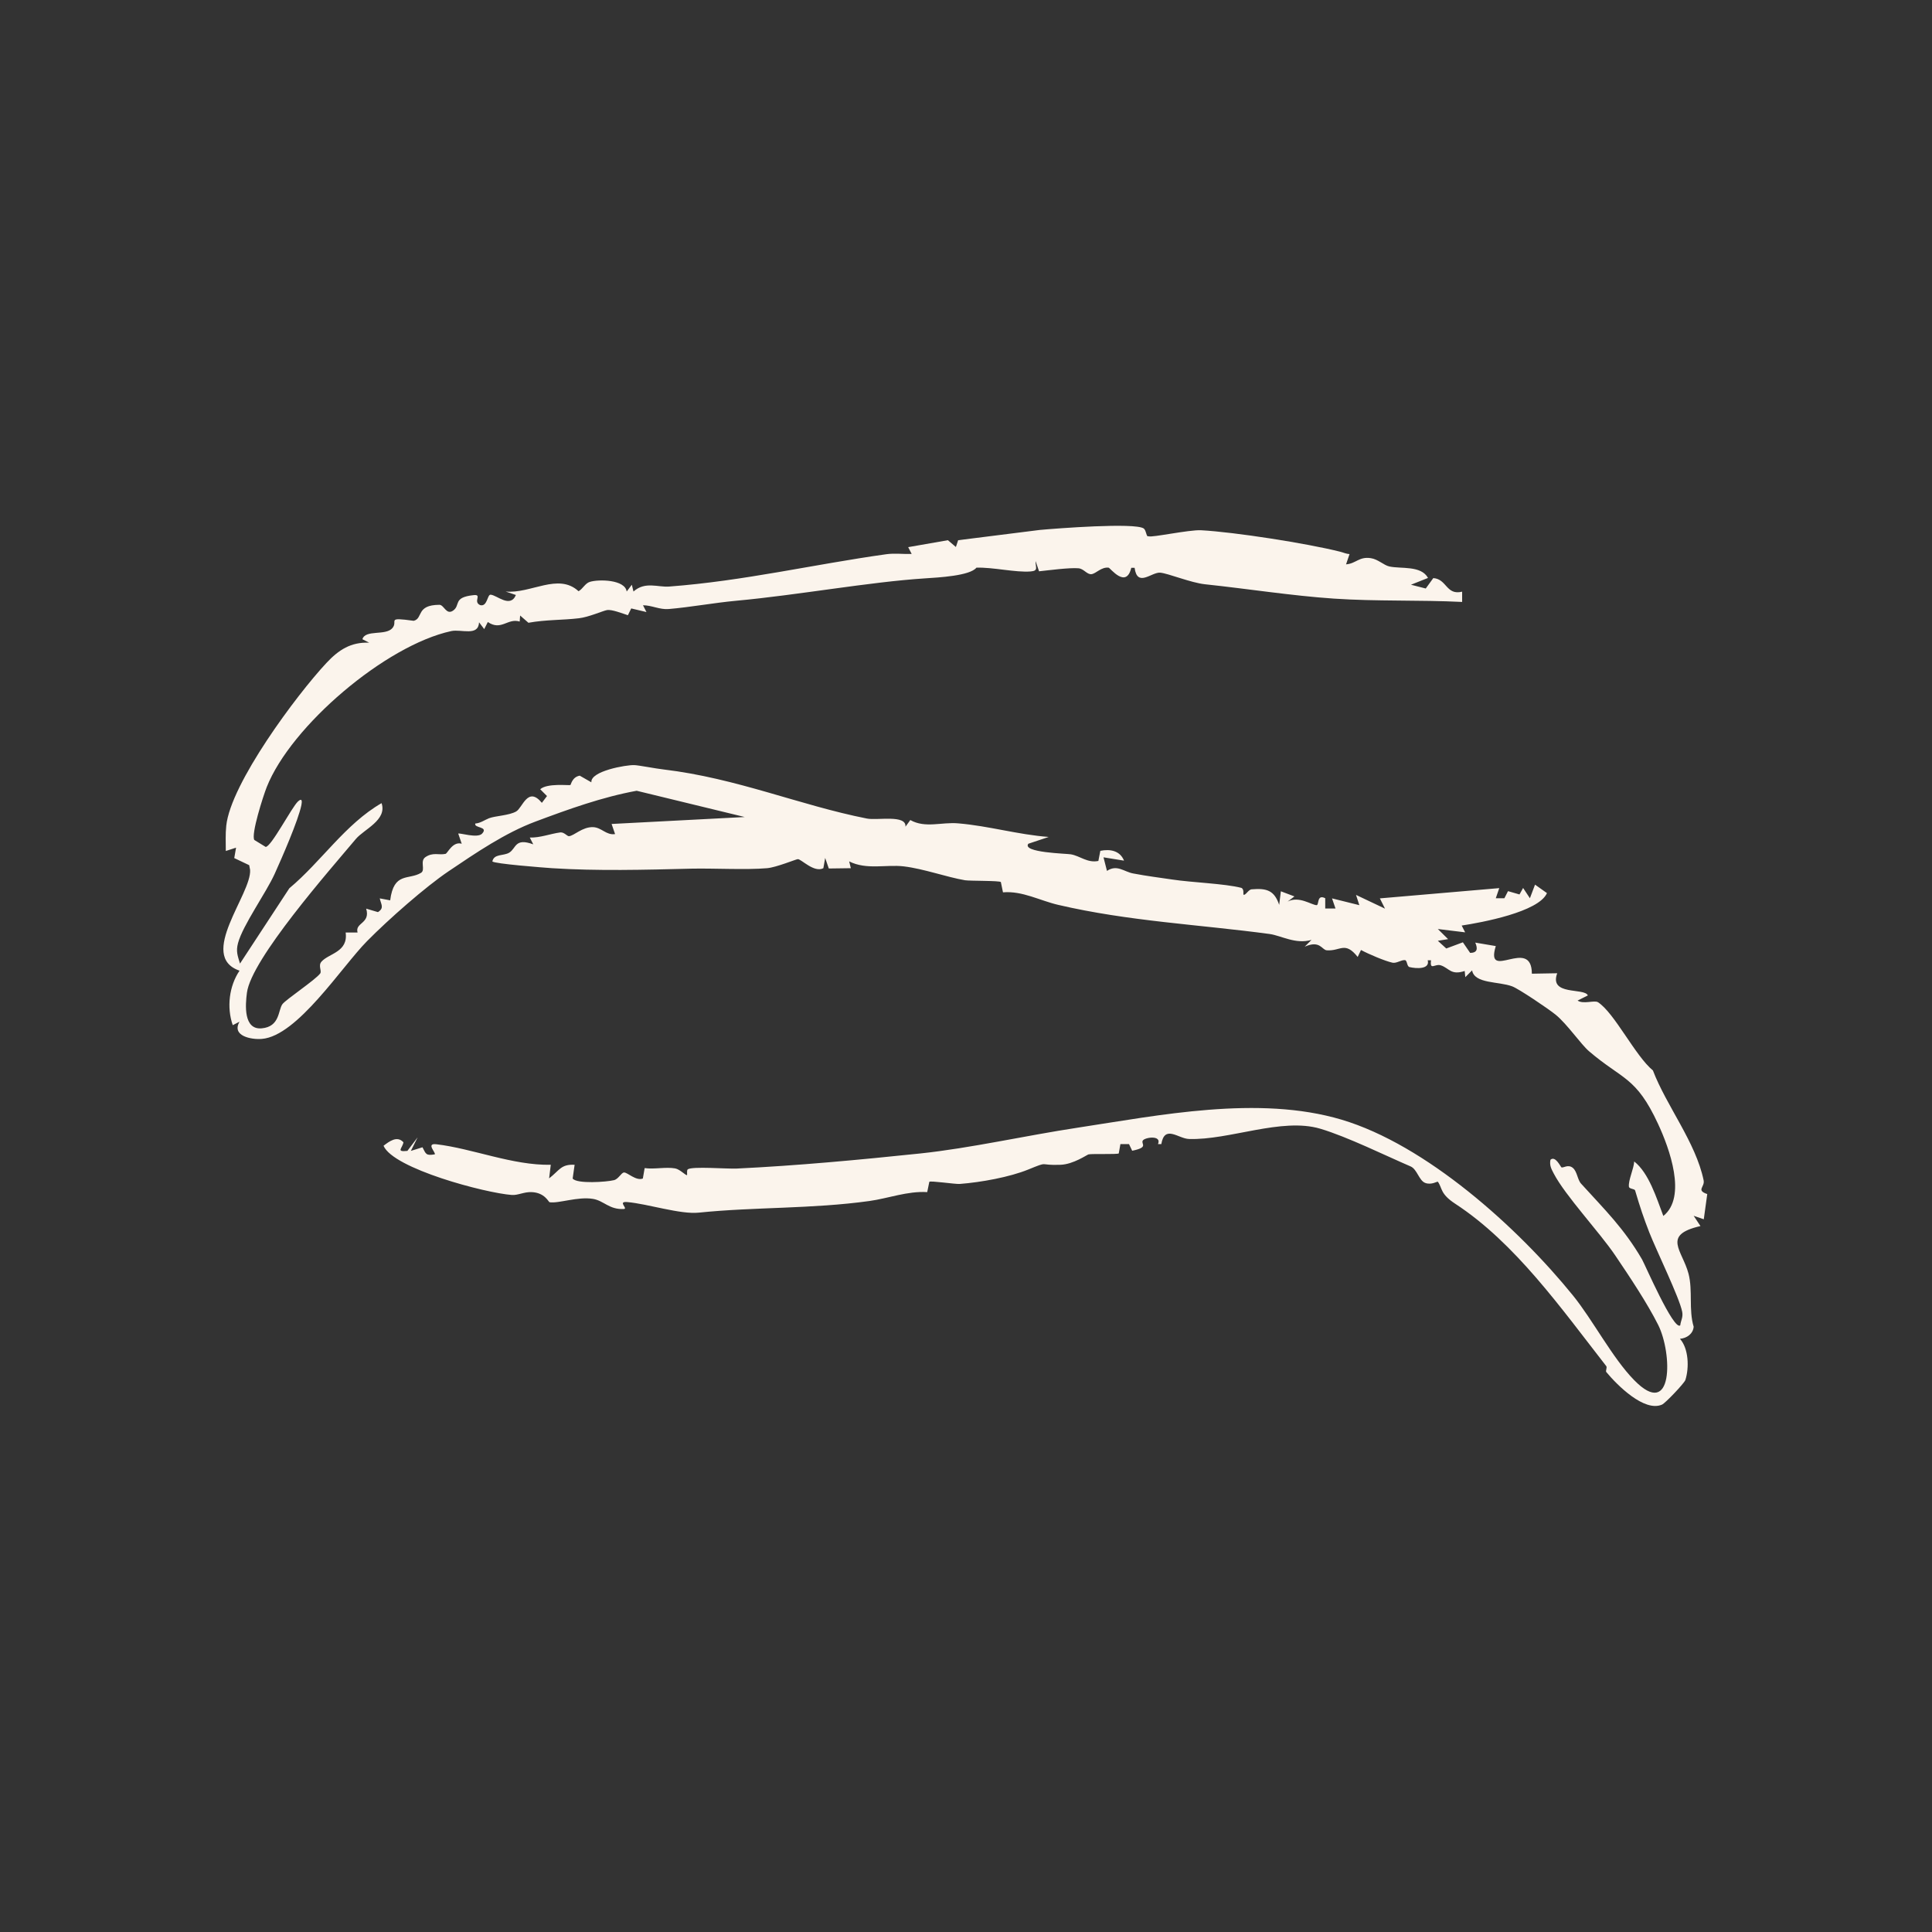
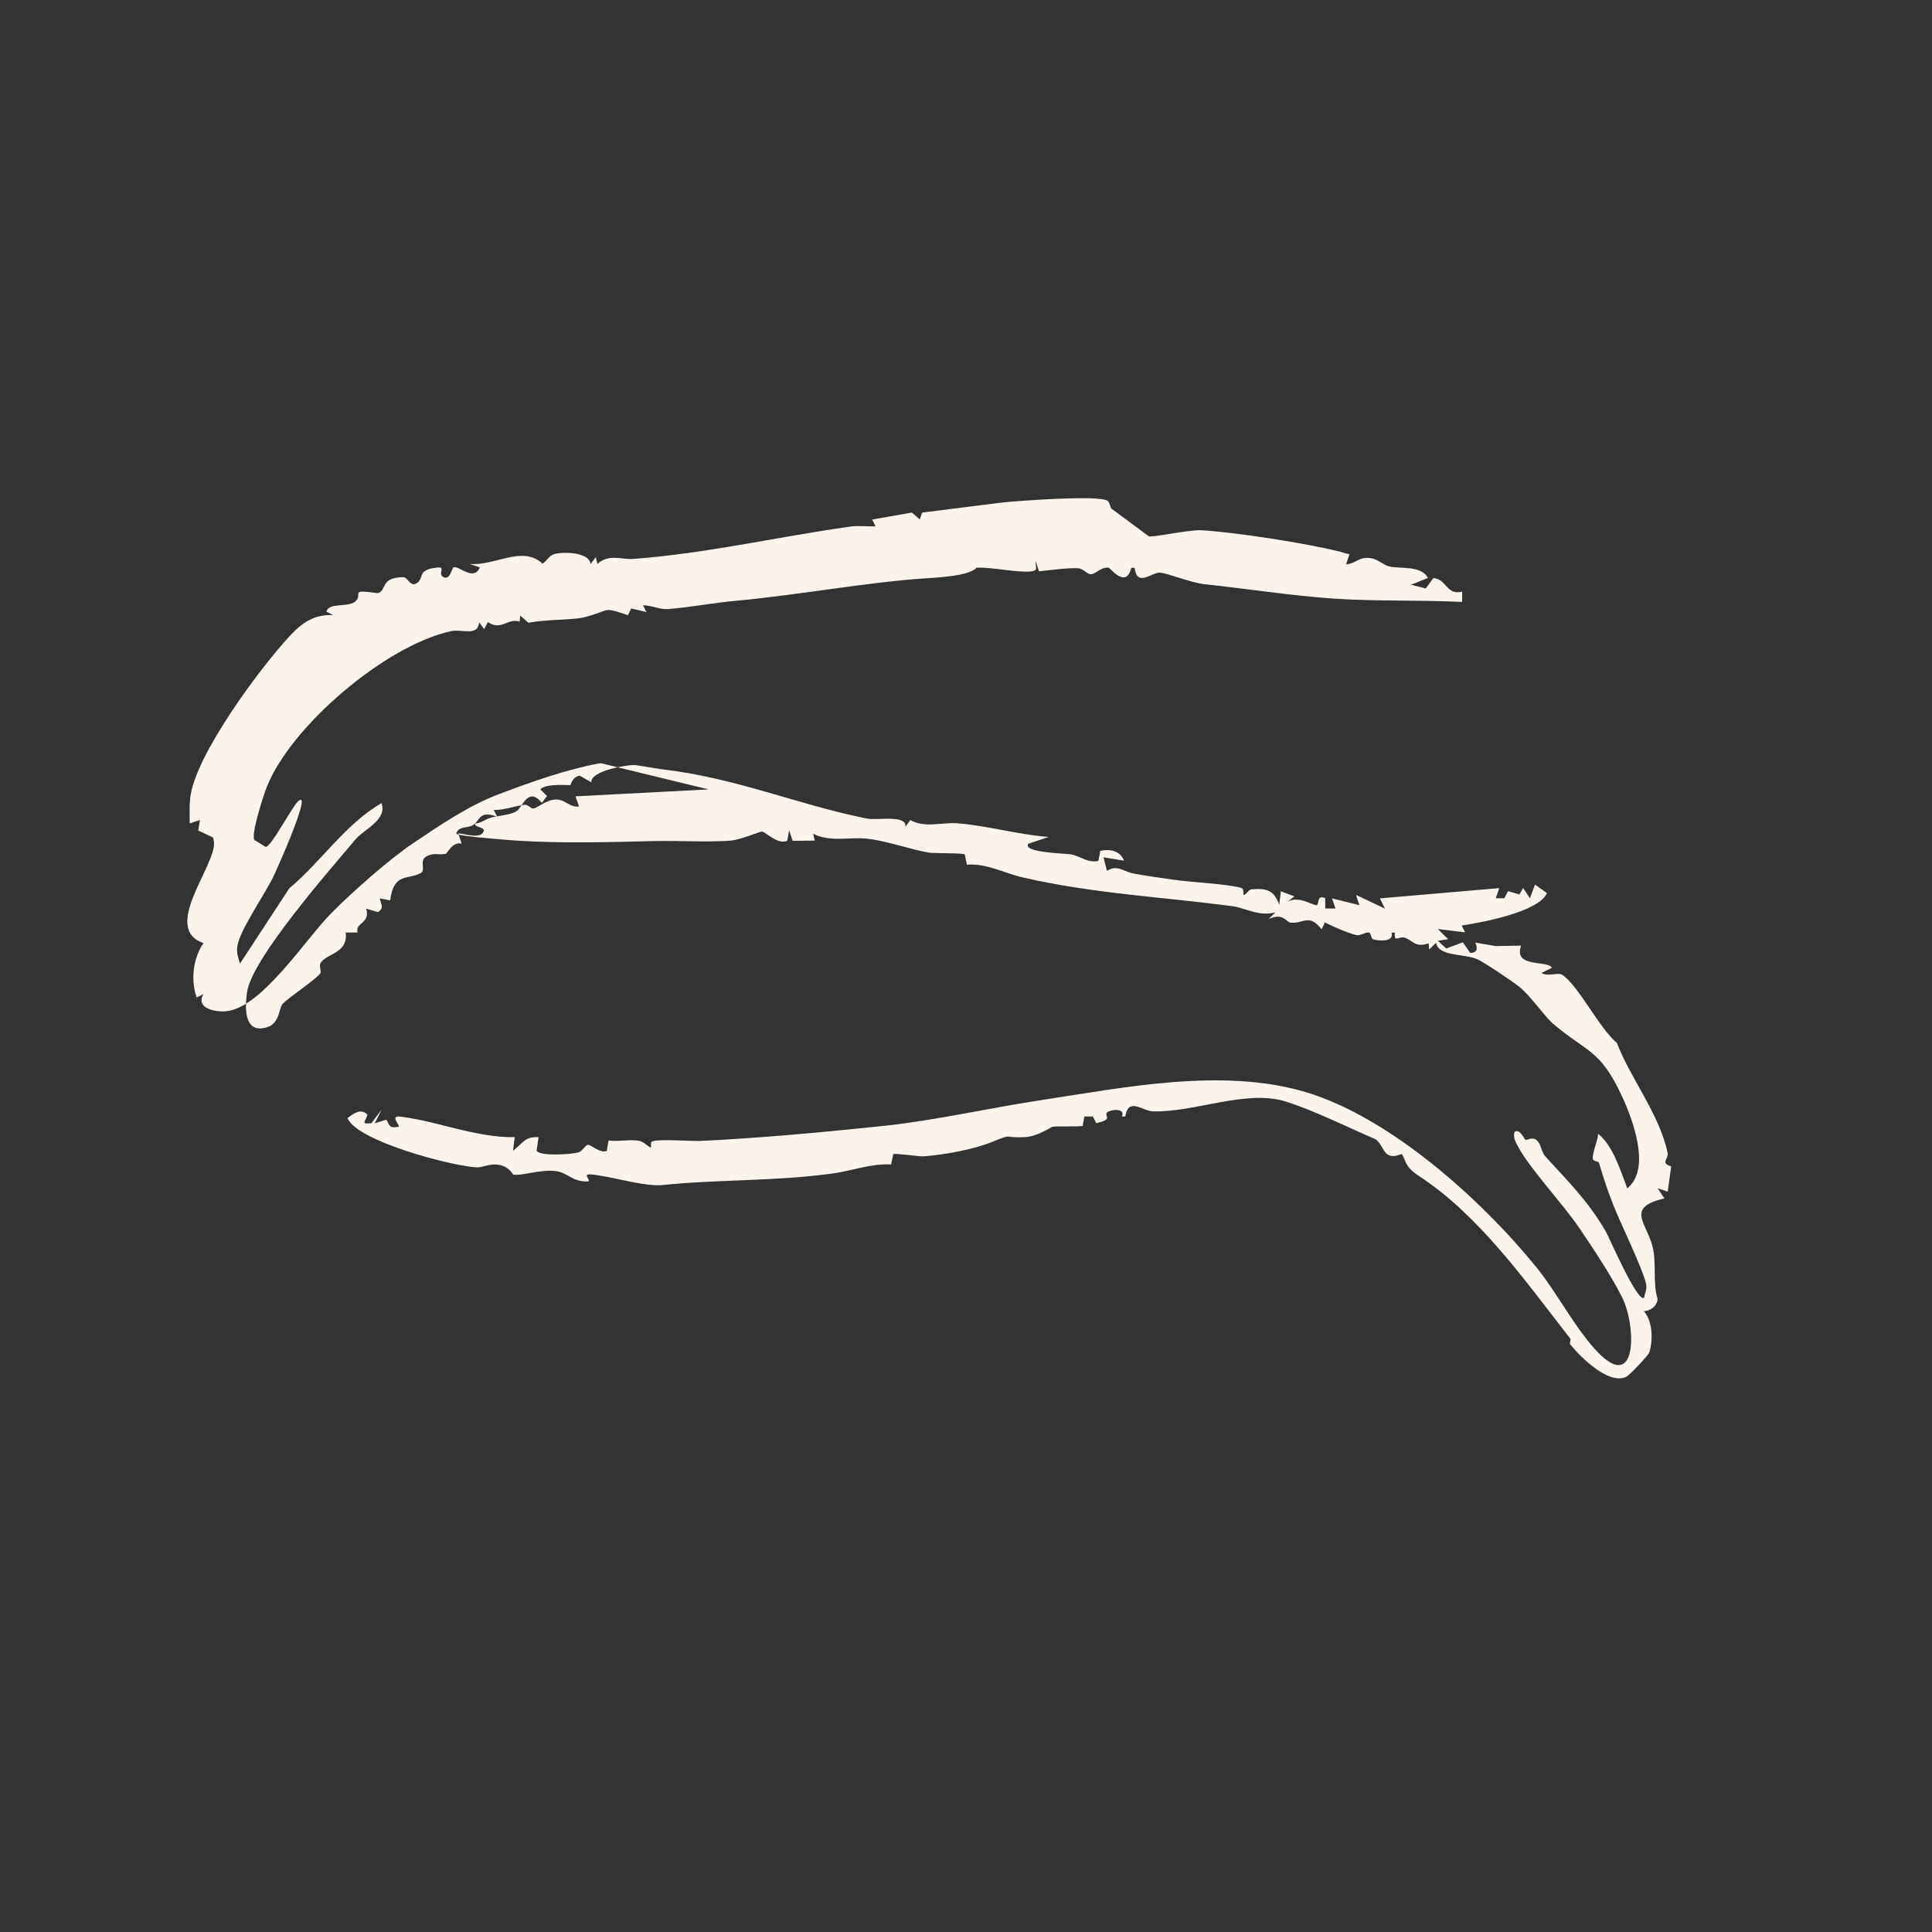
<svg xmlns="http://www.w3.org/2000/svg" id="Calque_1" viewBox="0 0 128 128">
  <rect x="0" y="0" width="128" height="128" fill="#333333" stroke="none" />
  <defs>
    <style>.cls-1{fill:#fbf4ec;}</style>
  </defs>
-   <path class="cls-1" d="M76.11,35.53c.17.1,2.68-.44,3.46-.4,2.23.12,7.02.87,9.21,1.42.21.05.41.15.63.16l-.23.68c.66-.05.86-.53,1.64-.41.48.07.86.47,1.23.55.78.17,2.1-.08,2.56.76l-1.13.45.98.25.5-.69c.9.06.85,1.16,1.91.9v.68c-2.82-.14-5.68-.03-8.49-.22s-5.7-.65-8.54-.95c-.95-.1-2.46-.73-2.98-.77-.57-.04-1.51,1-1.69-.32h-.22c-.34,1.42-1.4,0-1.5-.01-.49-.06-.84.4-1.14.43s-.5-.36-.86-.39c-.6-.05-1.95.13-2.61.2l-.23-.68c-.02.4.22.65-.33.69-.98.08-2.52-.29-3.59-.25-.43.54-2.5.65-3.43.71-3.69.24-8.36,1.1-12.47,1.48-1.51.14-3.06.43-4.49.55-.6.05-1.12-.25-1.7-.25l.23.45-1.01-.24-.22.45c-.35-.11-1.07-.4-1.39-.34-.27.05-1.22.47-1.85.54-1.07.13-2.2.09-3.35.3l-.55-.48-.03.4c-.8-.25-1.22.64-2.11.03l-.24.47-.34-.45c-.05.95-1.17.44-1.84.58-4.35.94-10.63,6.29-12.23,10.34-.23.58-1.05,3.13-.82,3.5l.75.46c.37,0,1.71-2.6,2.14-3.01.27-.25.28-.03.23.23-.2,1.01-1.3,3.52-1.77,4.56-.58,1.28-2.11,3.4-2.43,4.59-.15.56-.02.85.13,1.36l3.27-4.99c2.12-1.77,3.7-4.25,6.11-5.64.38,1.12-1.16,1.73-1.7,2.37-1.73,2.06-6.93,7.96-7.22,10.19-.11.82-.23,2.47.98,2.36s1.08-1.2,1.37-1.6c.23-.31,2.16-1.59,2.5-2.03.13-.17-.15-.52.09-.79.49-.55,1.78-.63,1.6-1.93h.79c-.19-.66.87-.58.57-1.58l.78.23c.44-.28.2-.51.12-.91l.69.13c.24-1.9,1.22-1.33,2.04-1.82.32-.19-.09-.77.29-1.04.51-.35.9-.12,1.34-.22.13-.03.47-.85,1.07-.67l-.23-.67c.08-.07,1.27.33,1.58,0,.45-.49-.56-.35-.45-.67.33-.02.61-.23.91-.35.42-.16,1.33-.18,1.8-.45.42-.24.77-1.7,1.7-.57l.34-.45-.45-.45c.46-.42,1.9-.24,2-.28.04-.02.11-.53.62-.62l.77.44c-.07-.75,2.32-1.16,2.84-1.14.3.01,1.41.23,1.95.29,4.86.58,9.01,2.37,13.46,3.25.69.14,2.63-.28,2.56.54l.32-.44c1,.56,2.07.12,3.18.22,2.02.17,3.97.75,5.99.9l-1.35.45c-.44.59,2.53.65,2.81.7.61.1,1.1.59,1.83.44l.13-.67c.64-.13,1.3-.02,1.57.65l-1.36-.22.23.9c.67-.45,1.13.06,1.74.17,1.01.19,1.65.26,2.58.4,1.32.2,3.48.27,4.57.55.21.06.13.44.15.45.13.09.32-.33.54-.35,1.03-.09,1.51.09,1.83,1.03l.11-.9.9.34-.45.34c.76-.39,1.58.23,1.92.24.17,0,0-.75.57-.46v.68s.68,0,.68,0l-.23-.67,1.81.45-.22-.68,1.92.91-.34-.68,7.91-.68-.23.67h.57s.24-.47.24-.47l.76.22.24-.43.45.68.34-.9.79.56c-.54,1.25-4.33,1.95-5.65,2.15l.23.45-1.81-.22.68.67-.68.11.56.51,1.1-.41.48.7c.51,0,.5-.31.34-.68l1.36.23c-.74,2.41,2.38-.67,2.39,1.83l1.68-.03c-.56,1.51,1.81.94,2.03,1.47l-.68.34c.37.26,1.12-.04,1.35.11,1.09.7,2.47,3.56,3.64,4.52.89,2.34,2.84,4.76,3.36,7.28.09.45-.52.65.24.91l-.23,1.67-.67-.23.45.68c-2.58.59-1.2,1.6-.79,3.16.29,1.12,0,2.38.34,3.51-.04.47-.45.76-.91.8.58.64.62,1.92.36,2.73-.07.21-1.33,1.54-1.55,1.63-1.17.51-2.97-1.29-3.69-2.16-.06-.07.07-.3,0-.39-2.98-3.82-6.03-8.16-10.01-10.76-1.01-.66-.84-1.03-1.15-1.46-.03-.03-.43.24-.84.08s-.53-.9-.96-1.09c-1.61-.69-4.2-1.97-5.99-2.5-2.56-.76-6.03.77-8.7.68-.7-.02-1.61-.97-1.83.34h-.22c.27-.62-.89-.45-1.01-.23-.13.23.42.44-.7.67l-.21-.44h-.57s-.11.62-.11.62c-.16.07-1.72.01-2,.06-.1.02-1,.66-1.86.69-1.5.06-.7-.27-2.15.32-1.21.49-3.09.84-4.53.95-.3.02-1.96-.23-2.01-.14l-.14.68c-1.3-.08-2.6.42-3.83.59-3.81.53-7.61.39-11.3.77-1.23.13-3.37-.58-4.74-.7-.68-.06.08.44-.23.46-.97.05-1.32-.55-2.04-.67-1.01-.17-2.3.32-2.88.22-.07-.01-.31-.64-1.2-.67-.49-.02-.9.22-1.3.19-1.76-.13-7.85-1.74-8.5-3.26.38-.29.9-.69,1.32-.23-.07.4-.52.65.26.57l.68-.9-.45.9.77-.24c.23.44.22.57.81.47.12-.08-.62-.76.11-.67,2.39.28,5.06,1.41,7.58,1.36l-.11.9c.69-.53.78-.95,1.69-.9l-.13.91c.27.37,2.25.23,2.73.11.31-.07.48-.49.67-.51.22-.02.8.58,1.25.4l.12-.69c.65.09,1.4-.09,2.02.02.33.06.72.5.79.44.02-.02-.04-.32.05-.38.3-.21,2.59-.02,3.24-.05,3.99-.19,8.14-.58,12.16-1,3.32-.35,6.95-1.18,10.44-1.71,5.34-.81,11.96-2.17,17.47-.53,5.58,1.66,11.66,7.11,15.35,11.67,1.3,1.61,2.6,4.12,4.03,5.58,2.62,2.69,2.54-1.77,1.6-3.65-.73-1.45-1.87-3.16-2.85-4.61-1.04-1.54-3.31-3.96-4.07-5.42-.16-.31-.29-.53-.22-.91.33-.3.68.48.73.5.12.06.44-.23.76.04.29.25.3.79.55,1.05,1.58,1.74,2.83,2.95,4.03,5.01.18.31,2.09,4.73,2.53,4.37.04-.34.2-.53.13-.9-.18-.93-1.7-4.04-2.18-5.26-.37-.95-.61-1.66-.94-2.78-.04-.12-.39-.09-.41-.25-.05-.42.33-1.2.35-1.67.97.76,1.48,2.42,1.93,3.61,1.58-1.26.4-4.49-.35-6.1-1.46-3.15-2.35-2.91-4.57-4.81-.55-.47-1.44-1.79-2.21-2.42-.49-.4-2.45-1.72-2.88-1.88-.89-.34-2.5-.16-2.66-1.06l-.45.45-.04-.41c-.91.3-1.02-.18-1.57-.37-.4-.14-.75.38-.66-.34h-.22c.16.61-.76.56-1.21.45-.18-.05-.14-.44-.3-.46-.25-.02-.56.23-.83.17-.5-.11-1.58-.57-2.08-.84l-.22.46c-.85-1.07-1.14-.37-2.05-.44-.33-.03-.44-.69-1.46-.24l.45-.45c-1.04.31-2-.28-2.77-.39-4.67-.63-9.34-.84-14.01-1.93-1.21-.28-2.38-.94-3.66-.83l-.14-.68c-.06-.1-2.04-.07-2.37-.12-1.23-.21-2.73-.76-4.06-.92-1.17-.14-2.46.25-3.62-.33l.11.45-1.46.02-.24-.7-.12.68c-.61.32-1.46-.6-1.69-.6-.11,0-1.43.55-2.04.6-1.39.12-3.53,0-4.98.03-3.15.08-6.29.16-9.26-.03-.58-.04-3.84-.29-3.96-.45.11-.52.74-.35,1.12-.58.47-.29.36-1,1.59-.55l-.23-.45c.69.02,1.35-.25,2.02-.34.25-.03.45.25.57.25.34-.02.88-.62,1.6-.6.57.02.87.55,1.46.46l-.23-.67,8.82-.46-7.16-1.74c-2.29.42-4.51,1.22-6.7,2.04-2.01.75-3.93,2.06-5.77,3.3-1.51,1.02-3.94,3.15-5.39,4.62-1.69,1.71-4.62,6.29-6.97,6.48-.69.06-2.03-.19-1.48-1.14l-.45.23c-.41-1.18-.24-2.59.45-3.61-2.81-.97.81-5.08.7-6.68l-.06-.31-.99-.47.12-.69-.68.22c0-.56-.03-1.11.03-1.67.29-2.8,4.66-8.67,6.63-10.78.82-.88,1.63-1.4,2.84-1.35l-.45-.23c.2-.66,1.54-.21,1.99-.74.4-.48-.46-.74,1.41-.48.64-.16.13-1.05,1.7-1.06.31,0,.45.69.9.39.53-.36-.04-.88,1.36-1.03.61-.07-.06.43.44.66.48.13.47-.7.69-.69.4.01,1.3.92,1.68.02l-.68-.23c1.67.16,3.49-1.26,4.83-.02.28-.15.44-.53.75-.62.58-.18,2.33-.16,2.44.64l.34-.45.11.45c.77-.69,1.62-.27,2.37-.33,4.93-.37,9.58-1.47,14.37-2.14.56-.08,1.13,0,1.69-.02l-.23-.45,2.63-.46.53.45.15-.45,5.41-.68c1.09-.1,6.27-.5,6.88-.1.15.1.17.46.26.52Z" />
+   <path class="cls-1" d="M76.11,35.53c.17.1,2.68-.44,3.46-.4,2.23.12,7.02.87,9.21,1.42.21.05.41.15.63.16l-.23.68c.66-.05.86-.53,1.64-.41.48.07.86.47,1.23.55.78.17,2.1-.08,2.56.76l-1.13.45.98.25.5-.69c.9.06.85,1.16,1.91.9v.68c-2.82-.14-5.68-.03-8.49-.22s-5.7-.65-8.54-.95c-.95-.1-2.46-.73-2.98-.77-.57-.04-1.51,1-1.69-.32h-.22c-.34,1.42-1.4,0-1.5-.01-.49-.06-.84.4-1.14.43s-.5-.36-.86-.39c-.6-.05-1.95.13-2.61.2l-.23-.68c-.02.4.22.65-.33.69-.98.08-2.52-.29-3.59-.25-.43.54-2.5.65-3.43.71-3.69.24-8.36,1.1-12.47,1.48-1.51.14-3.06.43-4.49.55-.6.05-1.12-.25-1.7-.25l.23.45-1.01-.24-.22.45c-.35-.11-1.07-.4-1.39-.34-.27.05-1.22.47-1.85.54-1.07.13-2.2.09-3.35.3l-.55-.48-.03.4c-.8-.25-1.22.64-2.11.03l-.24.47-.34-.45c-.05.95-1.17.44-1.84.58-4.35.94-10.63,6.29-12.23,10.34-.23.58-1.05,3.13-.82,3.5l.75.46c.37,0,1.71-2.6,2.14-3.01.27-.25.28-.03.23.23-.2,1.01-1.3,3.52-1.77,4.56-.58,1.28-2.11,3.4-2.43,4.59-.15.56-.02.85.13,1.36l3.27-4.99c2.12-1.77,3.7-4.25,6.11-5.64.38,1.12-1.16,1.73-1.7,2.37-1.73,2.06-6.93,7.96-7.22,10.19-.11.82-.23,2.47.98,2.36s1.08-1.2,1.37-1.6c.23-.31,2.16-1.59,2.5-2.03.13-.17-.15-.52.09-.79.49-.55,1.78-.63,1.6-1.93h.79c-.19-.66.87-.58.57-1.58l.78.23c.44-.28.2-.51.12-.91l.69.13c.24-1.9,1.22-1.33,2.04-1.82.32-.19-.09-.77.29-1.04.51-.35.9-.12,1.34-.22.13-.03.47-.85,1.07-.67l-.23-.67c.08-.07,1.27.33,1.58,0,.45-.49-.56-.35-.45-.67.33-.02.61-.23.91-.35.42-.16,1.33-.18,1.8-.45.42-.24.77-1.7,1.7-.57l.34-.45-.45-.45c.46-.42,1.9-.24,2-.28.04-.02.11-.53.62-.62l.77.44c-.07-.75,2.32-1.16,2.84-1.14.3.01,1.41.23,1.95.29,4.86.58,9.01,2.37,13.46,3.25.69.14,2.63-.28,2.56.54l.32-.44c1,.56,2.07.12,3.18.22,2.02.17,3.97.75,5.99.9l-1.35.45c-.44.59,2.53.65,2.81.7.61.1,1.1.59,1.83.44l.13-.67c.64-.13,1.3-.02,1.57.65l-1.36-.22.23.9c.67-.45,1.13.06,1.74.17,1.01.19,1.65.26,2.58.4,1.32.2,3.48.27,4.57.55.21.06.13.44.15.45.13.09.32-.33.54-.35,1.03-.09,1.51.09,1.83,1.03l.11-.9.9.34-.45.34c.76-.39,1.58.23,1.92.24.17,0,0-.75.57-.46v.68s.68,0,.68,0l-.23-.67,1.81.45-.22-.68,1.92.91-.34-.68,7.91-.68-.23.67h.57s.24-.47.24-.47l.76.22.24-.43.45.68.34-.9.79.56c-.54,1.25-4.33,1.95-5.65,2.15l.23.45-1.81-.22.68.67-.68.11.56.51,1.1-.41.48.7c.51,0,.5-.31.34-.68l1.36.23l1.68-.03c-.56,1.51,1.81.94,2.03,1.47l-.68.34c.37.26,1.12-.04,1.35.11,1.09.7,2.47,3.56,3.64,4.52.89,2.34,2.84,4.76,3.36,7.28.09.45-.52.65.24.91l-.23,1.67-.67-.23.45.68c-2.58.59-1.2,1.6-.79,3.16.29,1.12,0,2.38.34,3.51-.04.47-.45.76-.91.8.58.64.62,1.92.36,2.73-.07.21-1.33,1.54-1.55,1.63-1.17.51-2.97-1.29-3.69-2.16-.06-.07.07-.3,0-.39-2.98-3.82-6.03-8.16-10.01-10.76-1.01-.66-.84-1.03-1.15-1.46-.03-.03-.43.24-.84.08s-.53-.9-.96-1.09c-1.61-.69-4.2-1.97-5.99-2.5-2.56-.76-6.03.77-8.7.68-.7-.02-1.61-.97-1.83.34h-.22c.27-.62-.89-.45-1.01-.23-.13.23.42.44-.7.67l-.21-.44h-.57s-.11.62-.11.62c-.16.07-1.72.01-2,.06-.1.02-1,.66-1.86.69-1.5.06-.7-.27-2.15.32-1.21.49-3.09.84-4.53.95-.3.02-1.96-.23-2.01-.14l-.14.68c-1.3-.08-2.6.42-3.83.59-3.81.53-7.61.39-11.3.77-1.23.13-3.37-.58-4.74-.7-.68-.06.08.44-.23.46-.97.05-1.32-.55-2.04-.67-1.01-.17-2.3.32-2.88.22-.07-.01-.31-.64-1.2-.67-.49-.02-.9.22-1.3.19-1.76-.13-7.85-1.74-8.5-3.26.38-.29.9-.69,1.32-.23-.07.4-.52.65.26.57l.68-.9-.45.9.77-.24c.23.44.22.57.81.47.12-.08-.62-.76.11-.67,2.39.28,5.06,1.41,7.58,1.36l-.11.9c.69-.53.78-.95,1.69-.9l-.13.91c.27.37,2.25.23,2.73.11.31-.07.48-.49.67-.51.22-.02.8.58,1.25.4l.12-.69c.65.09,1.4-.09,2.02.02.33.06.72.5.79.44.02-.02-.04-.32.05-.38.3-.21,2.59-.02,3.24-.05,3.99-.19,8.14-.58,12.16-1,3.32-.35,6.95-1.18,10.44-1.71,5.34-.81,11.96-2.17,17.47-.53,5.58,1.66,11.66,7.11,15.35,11.67,1.3,1.61,2.6,4.12,4.03,5.58,2.62,2.69,2.54-1.77,1.6-3.65-.73-1.45-1.87-3.16-2.85-4.61-1.04-1.54-3.31-3.96-4.07-5.42-.16-.31-.29-.53-.22-.91.33-.3.68.48.73.5.12.06.44-.23.76.04.29.25.3.79.55,1.05,1.58,1.74,2.83,2.95,4.03,5.01.18.31,2.09,4.73,2.53,4.37.04-.34.2-.53.13-.9-.18-.93-1.7-4.04-2.18-5.26-.37-.95-.61-1.66-.94-2.78-.04-.12-.39-.09-.41-.25-.05-.42.33-1.2.35-1.67.97.76,1.48,2.42,1.93,3.61,1.58-1.26.4-4.49-.35-6.1-1.46-3.15-2.35-2.91-4.57-4.81-.55-.47-1.44-1.79-2.21-2.42-.49-.4-2.45-1.72-2.88-1.88-.89-.34-2.5-.16-2.66-1.06l-.45.45-.04-.41c-.91.3-1.02-.18-1.57-.37-.4-.14-.75.38-.66-.34h-.22c.16.61-.76.56-1.21.45-.18-.05-.14-.44-.3-.46-.25-.02-.56.23-.83.17-.5-.11-1.58-.57-2.08-.84l-.22.46c-.85-1.07-1.14-.37-2.05-.44-.33-.03-.44-.69-1.46-.24l.45-.45c-1.04.31-2-.28-2.77-.39-4.67-.63-9.34-.84-14.01-1.93-1.21-.28-2.38-.94-3.66-.83l-.14-.68c-.06-.1-2.04-.07-2.37-.12-1.23-.21-2.73-.76-4.06-.92-1.17-.14-2.46.25-3.62-.33l.11.45-1.46.02-.24-.7-.12.68c-.61.32-1.46-.6-1.69-.6-.11,0-1.43.55-2.04.6-1.39.12-3.53,0-4.98.03-3.15.08-6.29.16-9.26-.03-.58-.04-3.84-.29-3.96-.45.11-.52.74-.35,1.12-.58.47-.29.36-1,1.59-.55l-.23-.45c.69.02,1.35-.25,2.02-.34.25-.03.45.25.57.25.34-.02.88-.62,1.6-.6.57.02.87.55,1.46.46l-.23-.67,8.82-.46-7.16-1.74c-2.29.42-4.51,1.22-6.7,2.04-2.01.75-3.93,2.06-5.77,3.3-1.51,1.02-3.94,3.15-5.39,4.62-1.69,1.71-4.62,6.29-6.97,6.48-.69.06-2.03-.19-1.48-1.14l-.45.23c-.41-1.18-.24-2.59.45-3.61-2.81-.97.81-5.08.7-6.68l-.06-.31-.99-.47.12-.69-.68.22c0-.56-.03-1.11.03-1.67.29-2.8,4.66-8.67,6.63-10.78.82-.88,1.63-1.4,2.84-1.35l-.45-.23c.2-.66,1.54-.21,1.99-.74.4-.48-.46-.74,1.41-.48.64-.16.13-1.05,1.7-1.06.31,0,.45.69.9.39.53-.36-.04-.88,1.36-1.03.61-.07-.06.43.44.66.48.13.47-.7.69-.69.4.01,1.3.92,1.68.02l-.68-.23c1.67.16,3.49-1.26,4.83-.02.28-.15.44-.53.75-.62.58-.18,2.33-.16,2.44.64l.34-.45.11.45c.77-.69,1.62-.27,2.37-.33,4.93-.37,9.58-1.47,14.37-2.14.56-.08,1.13,0,1.69-.02l-.23-.45,2.63-.46.53.45.15-.45,5.41-.68c1.09-.1,6.27-.5,6.88-.1.15.1.17.46.26.52Z" />
</svg>